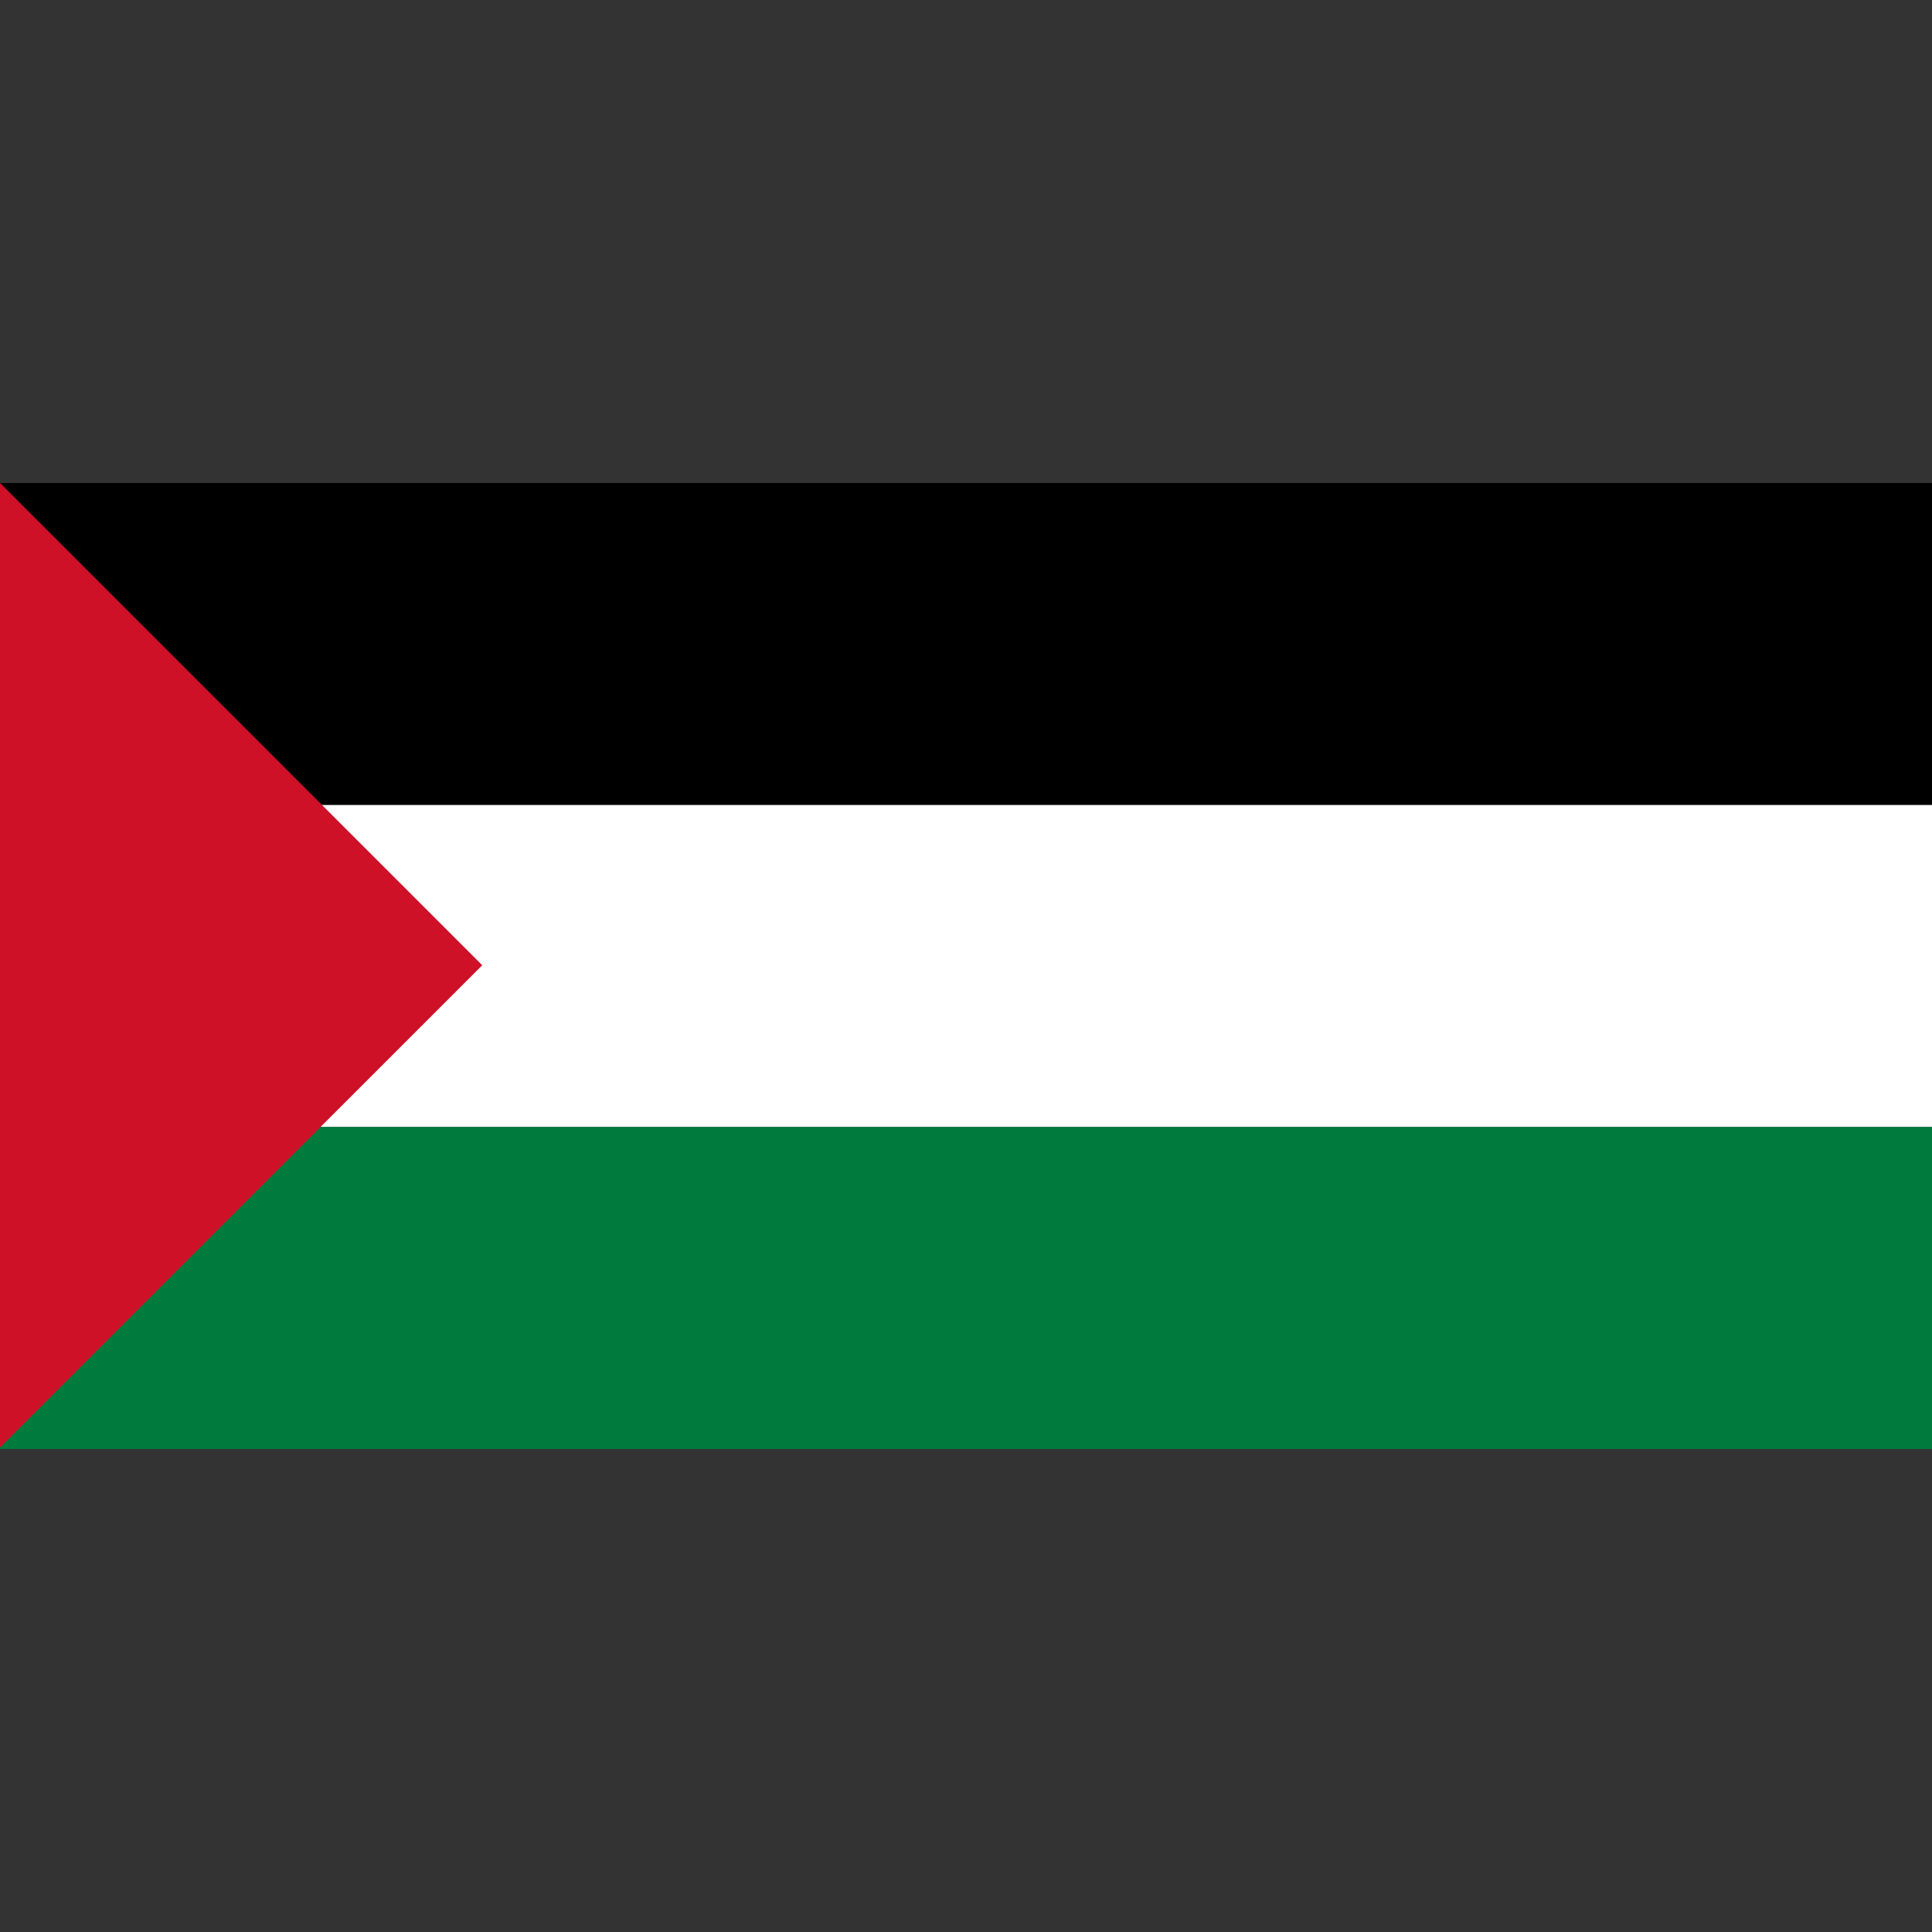
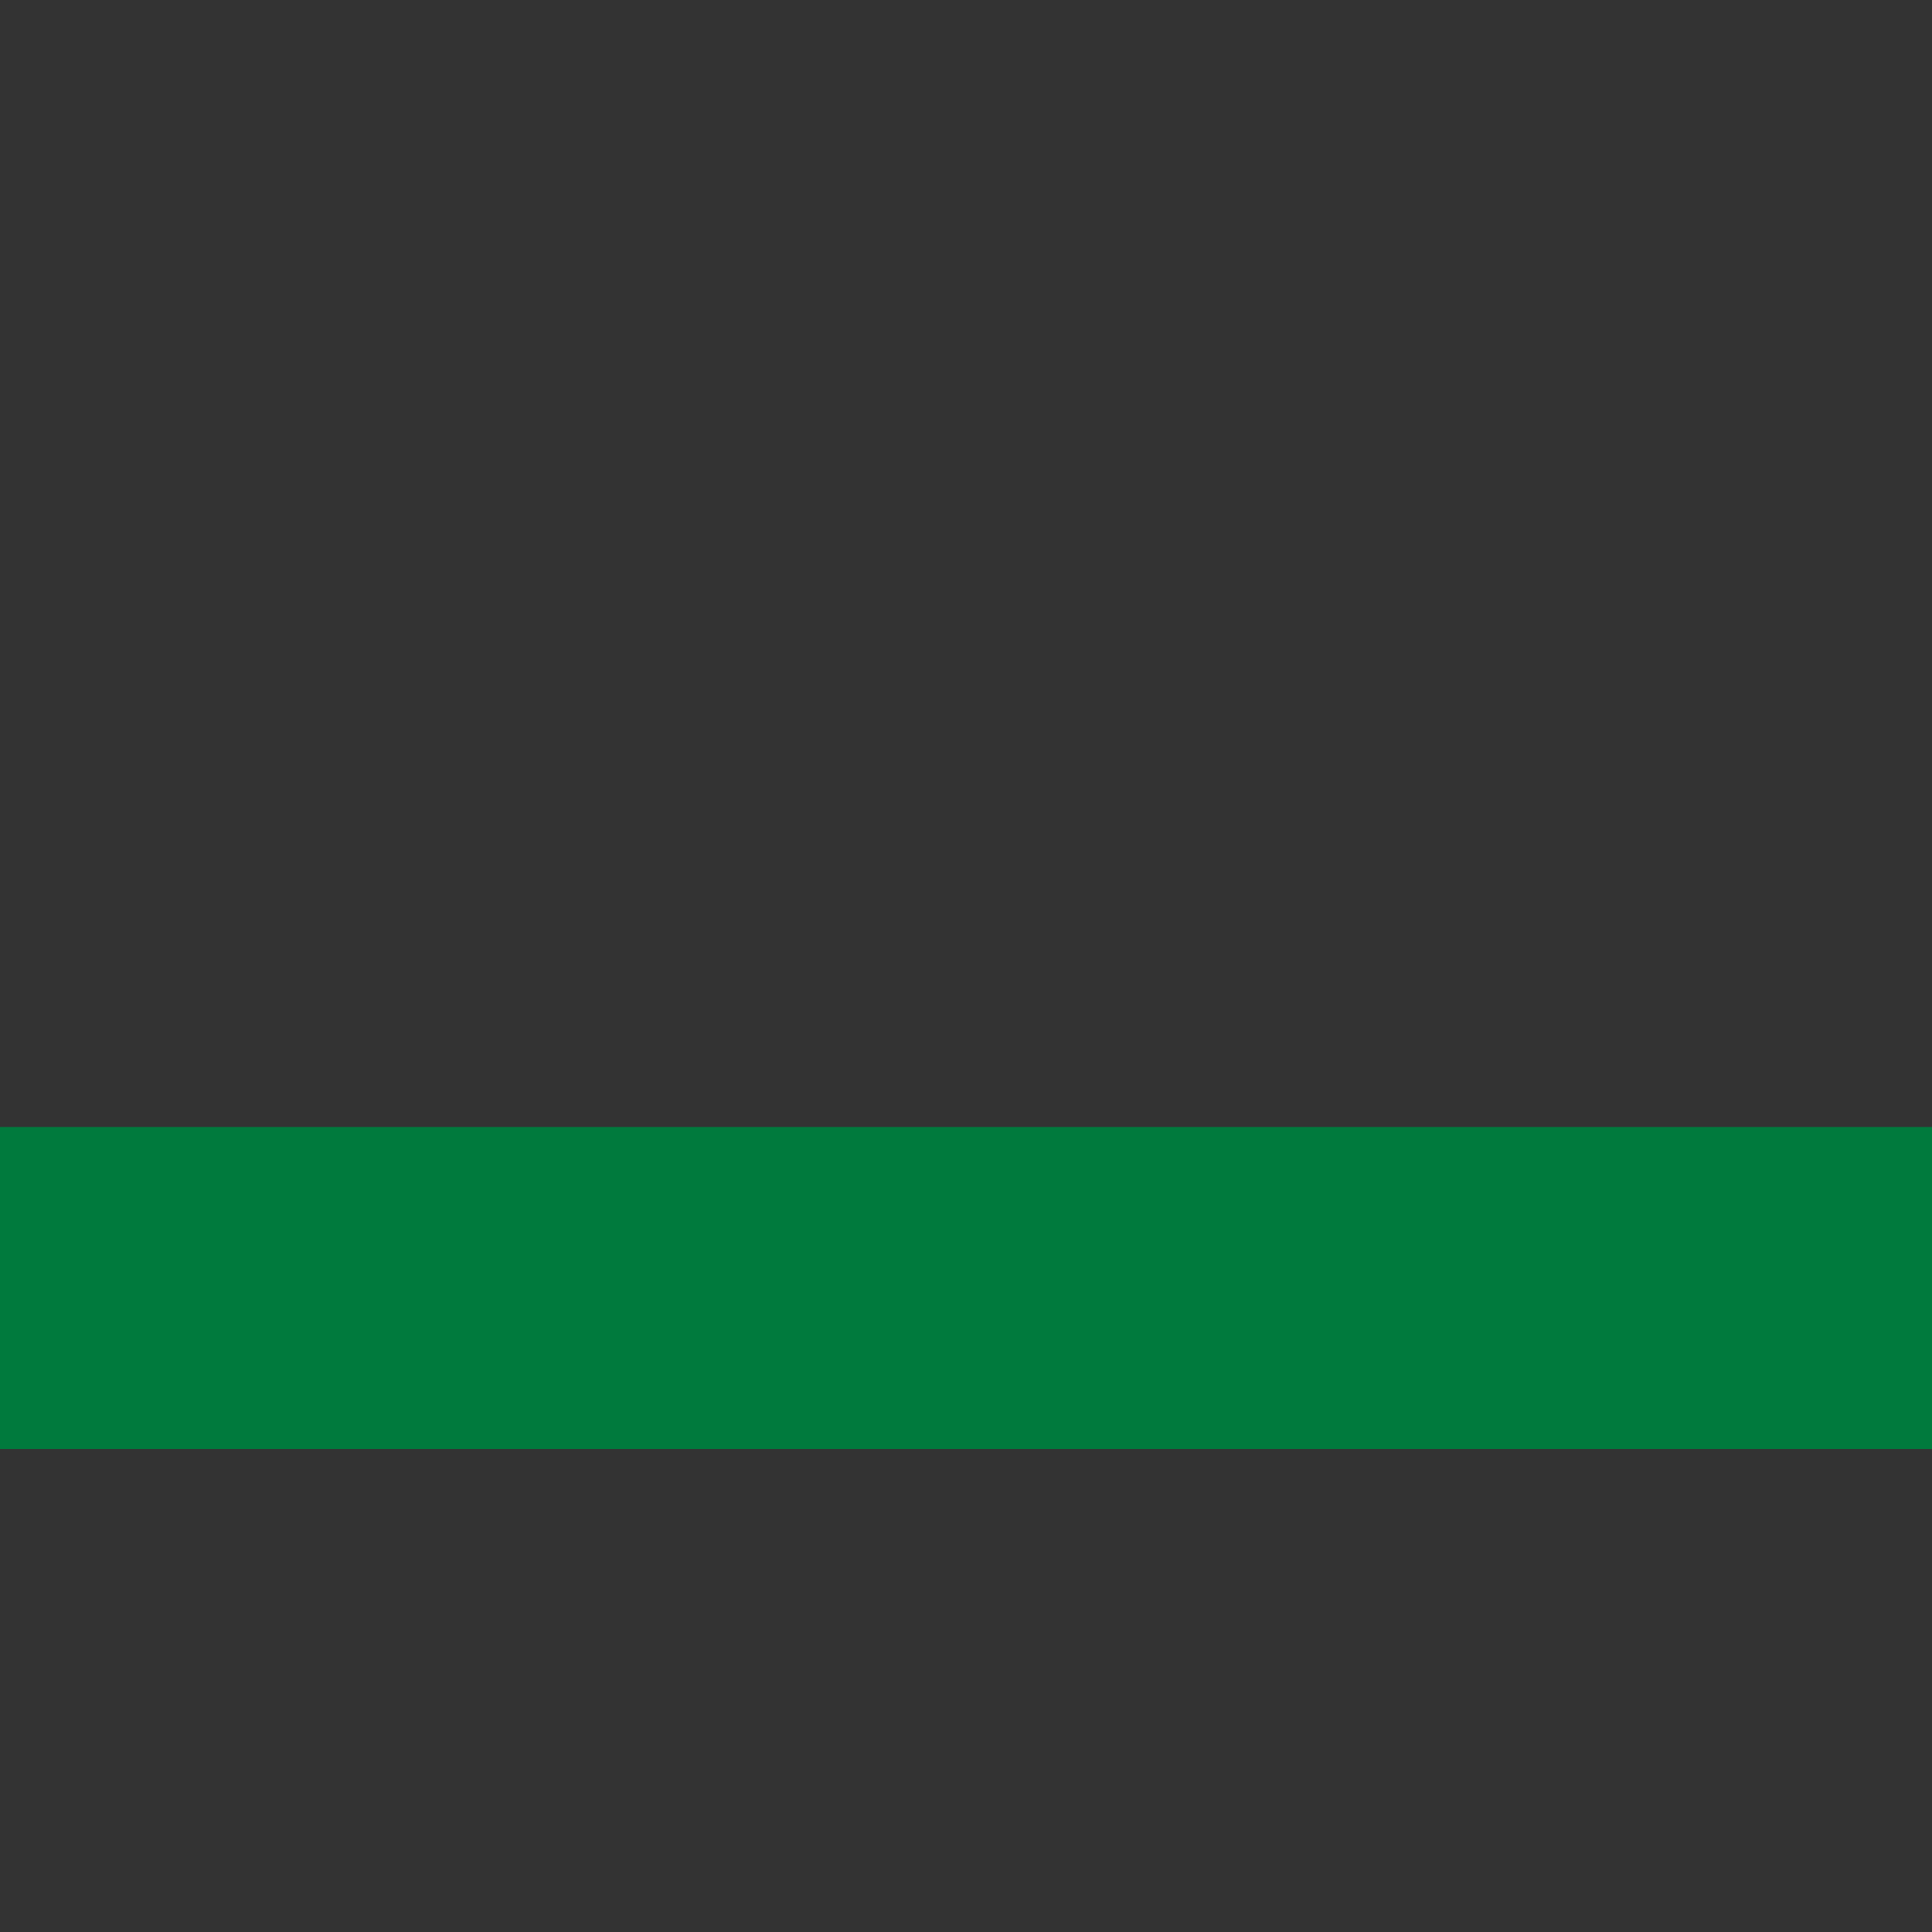
<svg xmlns="http://www.w3.org/2000/svg" xmlns:ns1="http://www.inkscape.org/namespaces/inkscape" xmlns:ns2="http://sodipodi.sourceforge.net/DTD/sodipodi-0.dtd" height="256" id="svg2" ns1:output_extension="org.inkscape.output.svg.inkscape" ns1:version="0.46" ns2:docname="Flag_of_Palestine.svg" ns2:version="0.32" version="1.0" width="256">
  <rect width="100%" height="100%" fill="#333333" stroke="none" />
  <defs id="defs13">
    <ns1:perspective id="perspective17" ns1:persp3d-origin="600 : 200 : 1" ns1:vp_x="0 : 300 : 1" ns1:vp_y="0 : 1000 : 0" ns1:vp_z="1200 : 300 : 1" ns2:type="inkscape:persp3d" />
  </defs>
  <ns2:namedview bordercolor="#666666" borderopacity="1.0" gridtolerance="10.0" guidetolerance="10.0" id="base" ns1:current-layer="svg2" ns1:cx="600" ns1:cy="300" ns1:pageopacity="0.0" ns1:pageshadow="2" ns1:window-height="756" ns1:window-width="930" ns1:window-x="0" ns1:window-y="154" ns1:zoom="0.46583333" objecttolerance="10.0" pagecolor="#ffffff" showgrid="false" />
-   <rect height="42.667" id="rect4" style="fill:#000000" width="256" x="0" y="64" />
-   <rect height="42.667" id="rect6" style="fill:#ffffff" width="256" x="0" y="106.667" />
  <rect height="42.667" id="rect8" style="fill:#007a3d" width="256" x="0" y="149.333" />
-   <polygon id="polygon10" points="0,0 0,600 300,300 0,0 " style="fill:#ce1126" transform="matrix(0.213,0,0,0.213,0,64)" />
</svg>